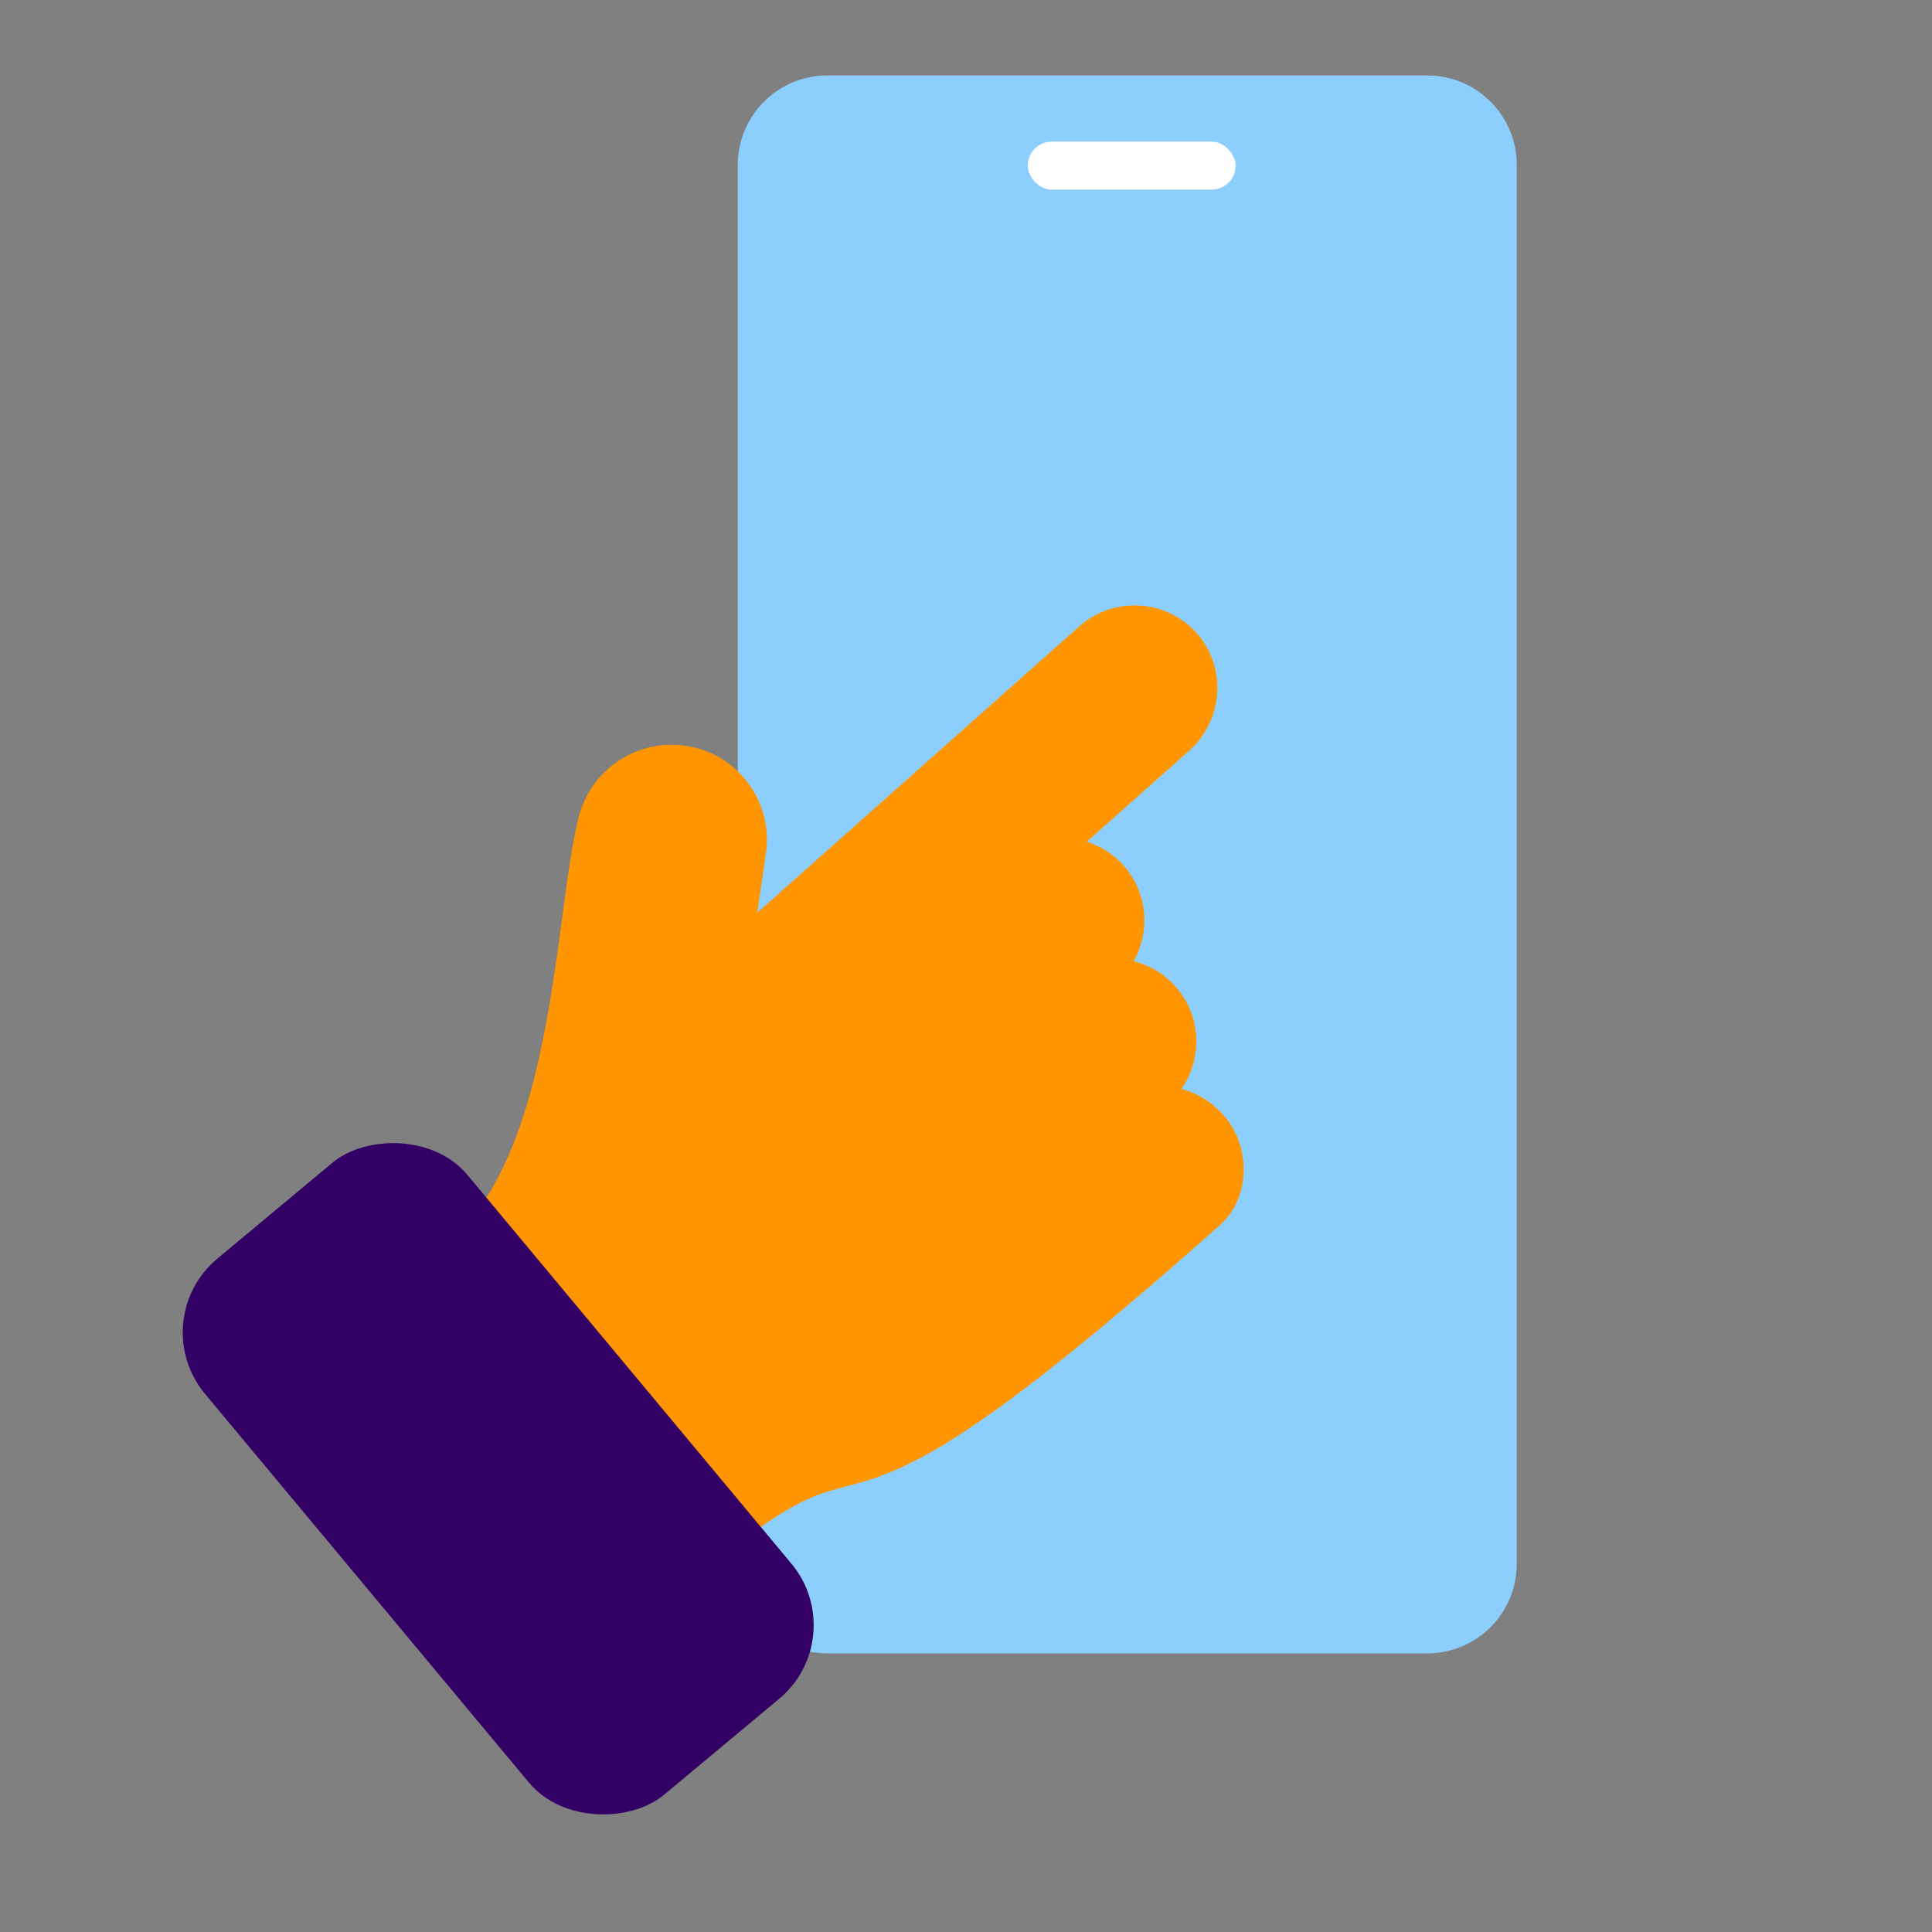
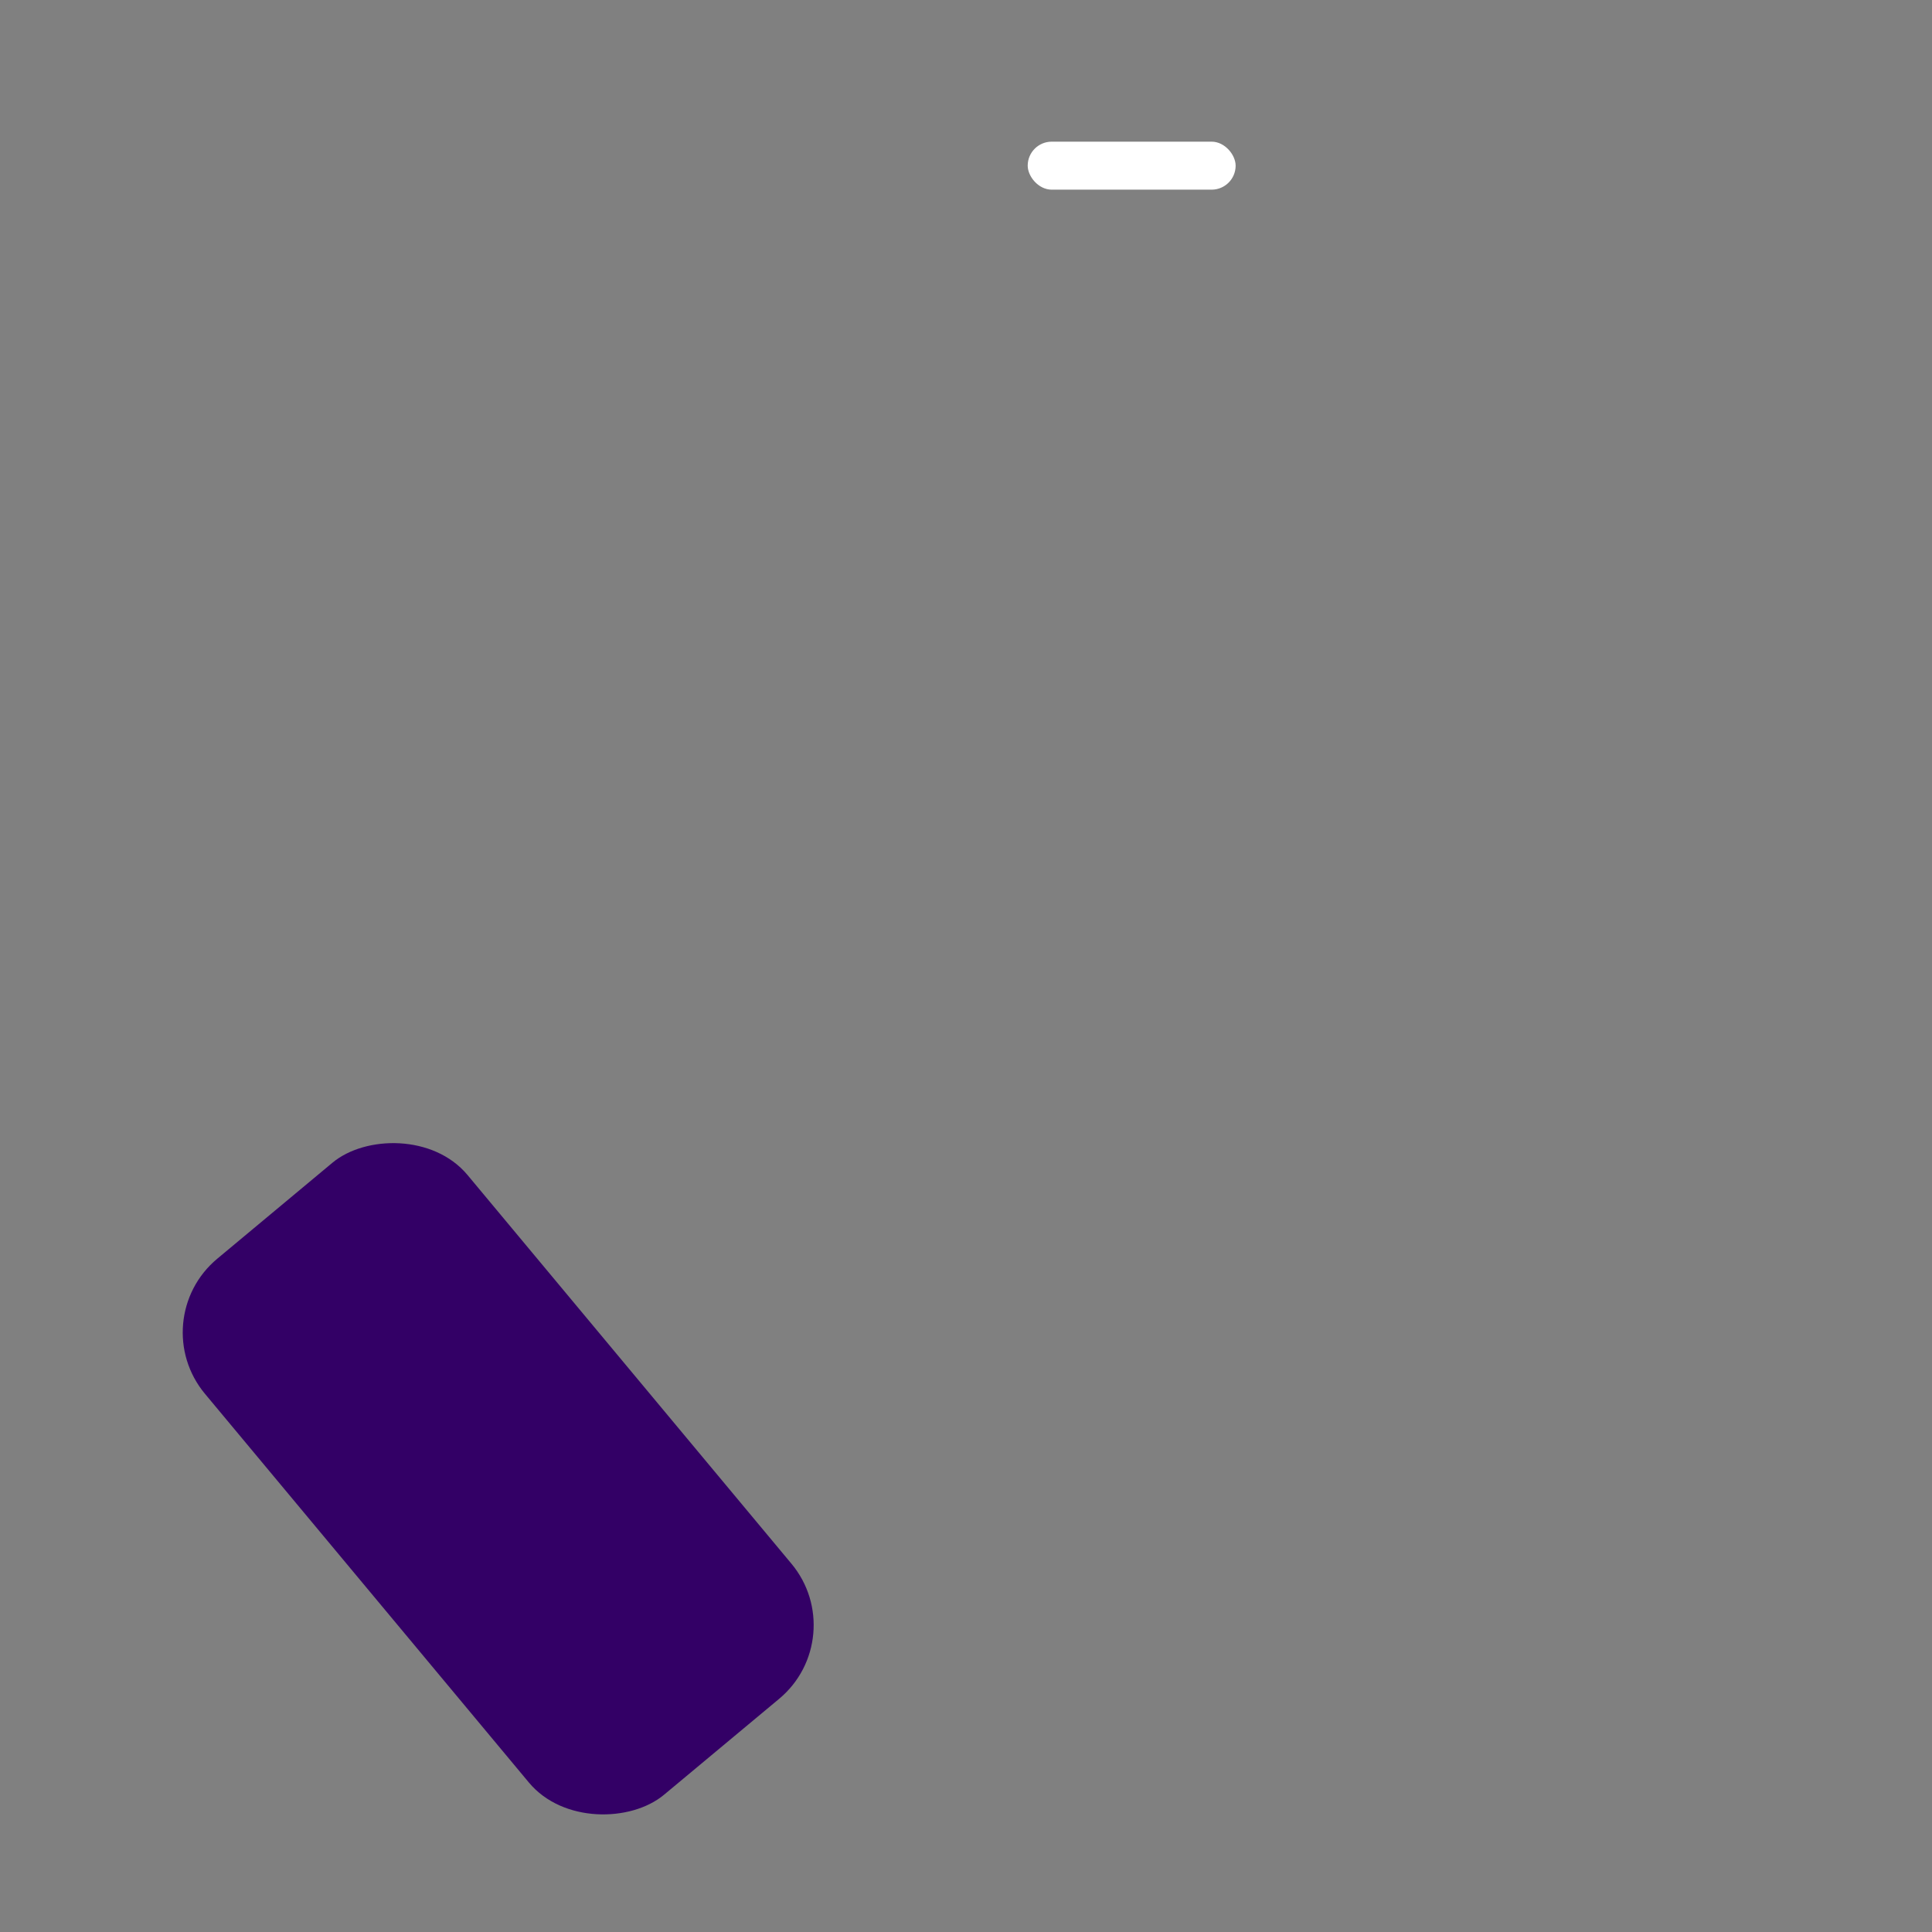
<svg xmlns="http://www.w3.org/2000/svg" width="128" height="128" viewBox="0 0 128 128" fill="none">
  <rect x="0" y="0" width="128" height="128" fill="#808080" stroke="none" />
-   <path d="M94.558 5L54.81 5C51.534 5 48.879 7.655 48.879 10.931L48.879 103.609C48.879 106.884 51.534 109.54 54.81 109.54L94.558 109.54C97.834 109.54 100.489 106.884 100.489 103.609L100.489 10.931C100.489 7.655 97.834 5 94.558 5Z" fill="#8CCFFF" />
  <rect x="68.088" y="9.386" width="13.776" height="3.179" rx="1.59" fill="white" />
  <g clip-path="url(#clip0_487_1099)">
-     <path d="M63.567 95.057C67.583 92.464 73.224 87.924 80.815 81.173C81.597 80.507 82.4 79.214 82.398 77.48C82.397 76.12 81.905 74.823 81.012 73.822C80.292 73.015 79.328 72.431 78.278 72.142C79.697 70.098 79.594 67.279 77.873 65.35C77.113 64.499 76.145 63.942 75.111 63.684C76.231 61.689 76.032 59.126 74.429 57.331C73.754 56.576 72.913 56.051 72.009 55.764L78.77 49.75C81.052 47.722 81.306 44.225 79.288 41.953C77.27 39.682 73.765 39.484 71.483 41.514L50.172 60.468L50.725 56.656C51.036 54.77 50.485 52.874 49.212 51.448C48.286 50.41 47.071 49.723 45.7 49.461C42.371 48.822 39.132 50.899 38.326 54.19C37.889 55.973 37.59 58.206 37.246 60.792C36.296 67.911 34.995 77.659 29.792 82.287C28.654 83.297 28.552 85.032 29.559 86.159L44.269 102.625C45.234 103.706 46.883 103.845 48.026 102.942C52.496 99.415 54.091 98.997 55.937 98.514C57.73 98.044 59.764 97.513 63.567 95.057Z" fill="#FF9500" />
-   </g>
+     </g>
  <rect width="46.245" height="22.651" rx="6.358" transform="matrix(0.64 0.768 0.768 -0.64 9.511 87.462)" fill="#330066" />
  <defs>
    <clipPath id="clip0_487_1099">
      <rect width="50.024" height="65.337" fill="white" transform="translate(73.461 31.64) rotate(60)" />
    </clipPath>
  </defs>
</svg>